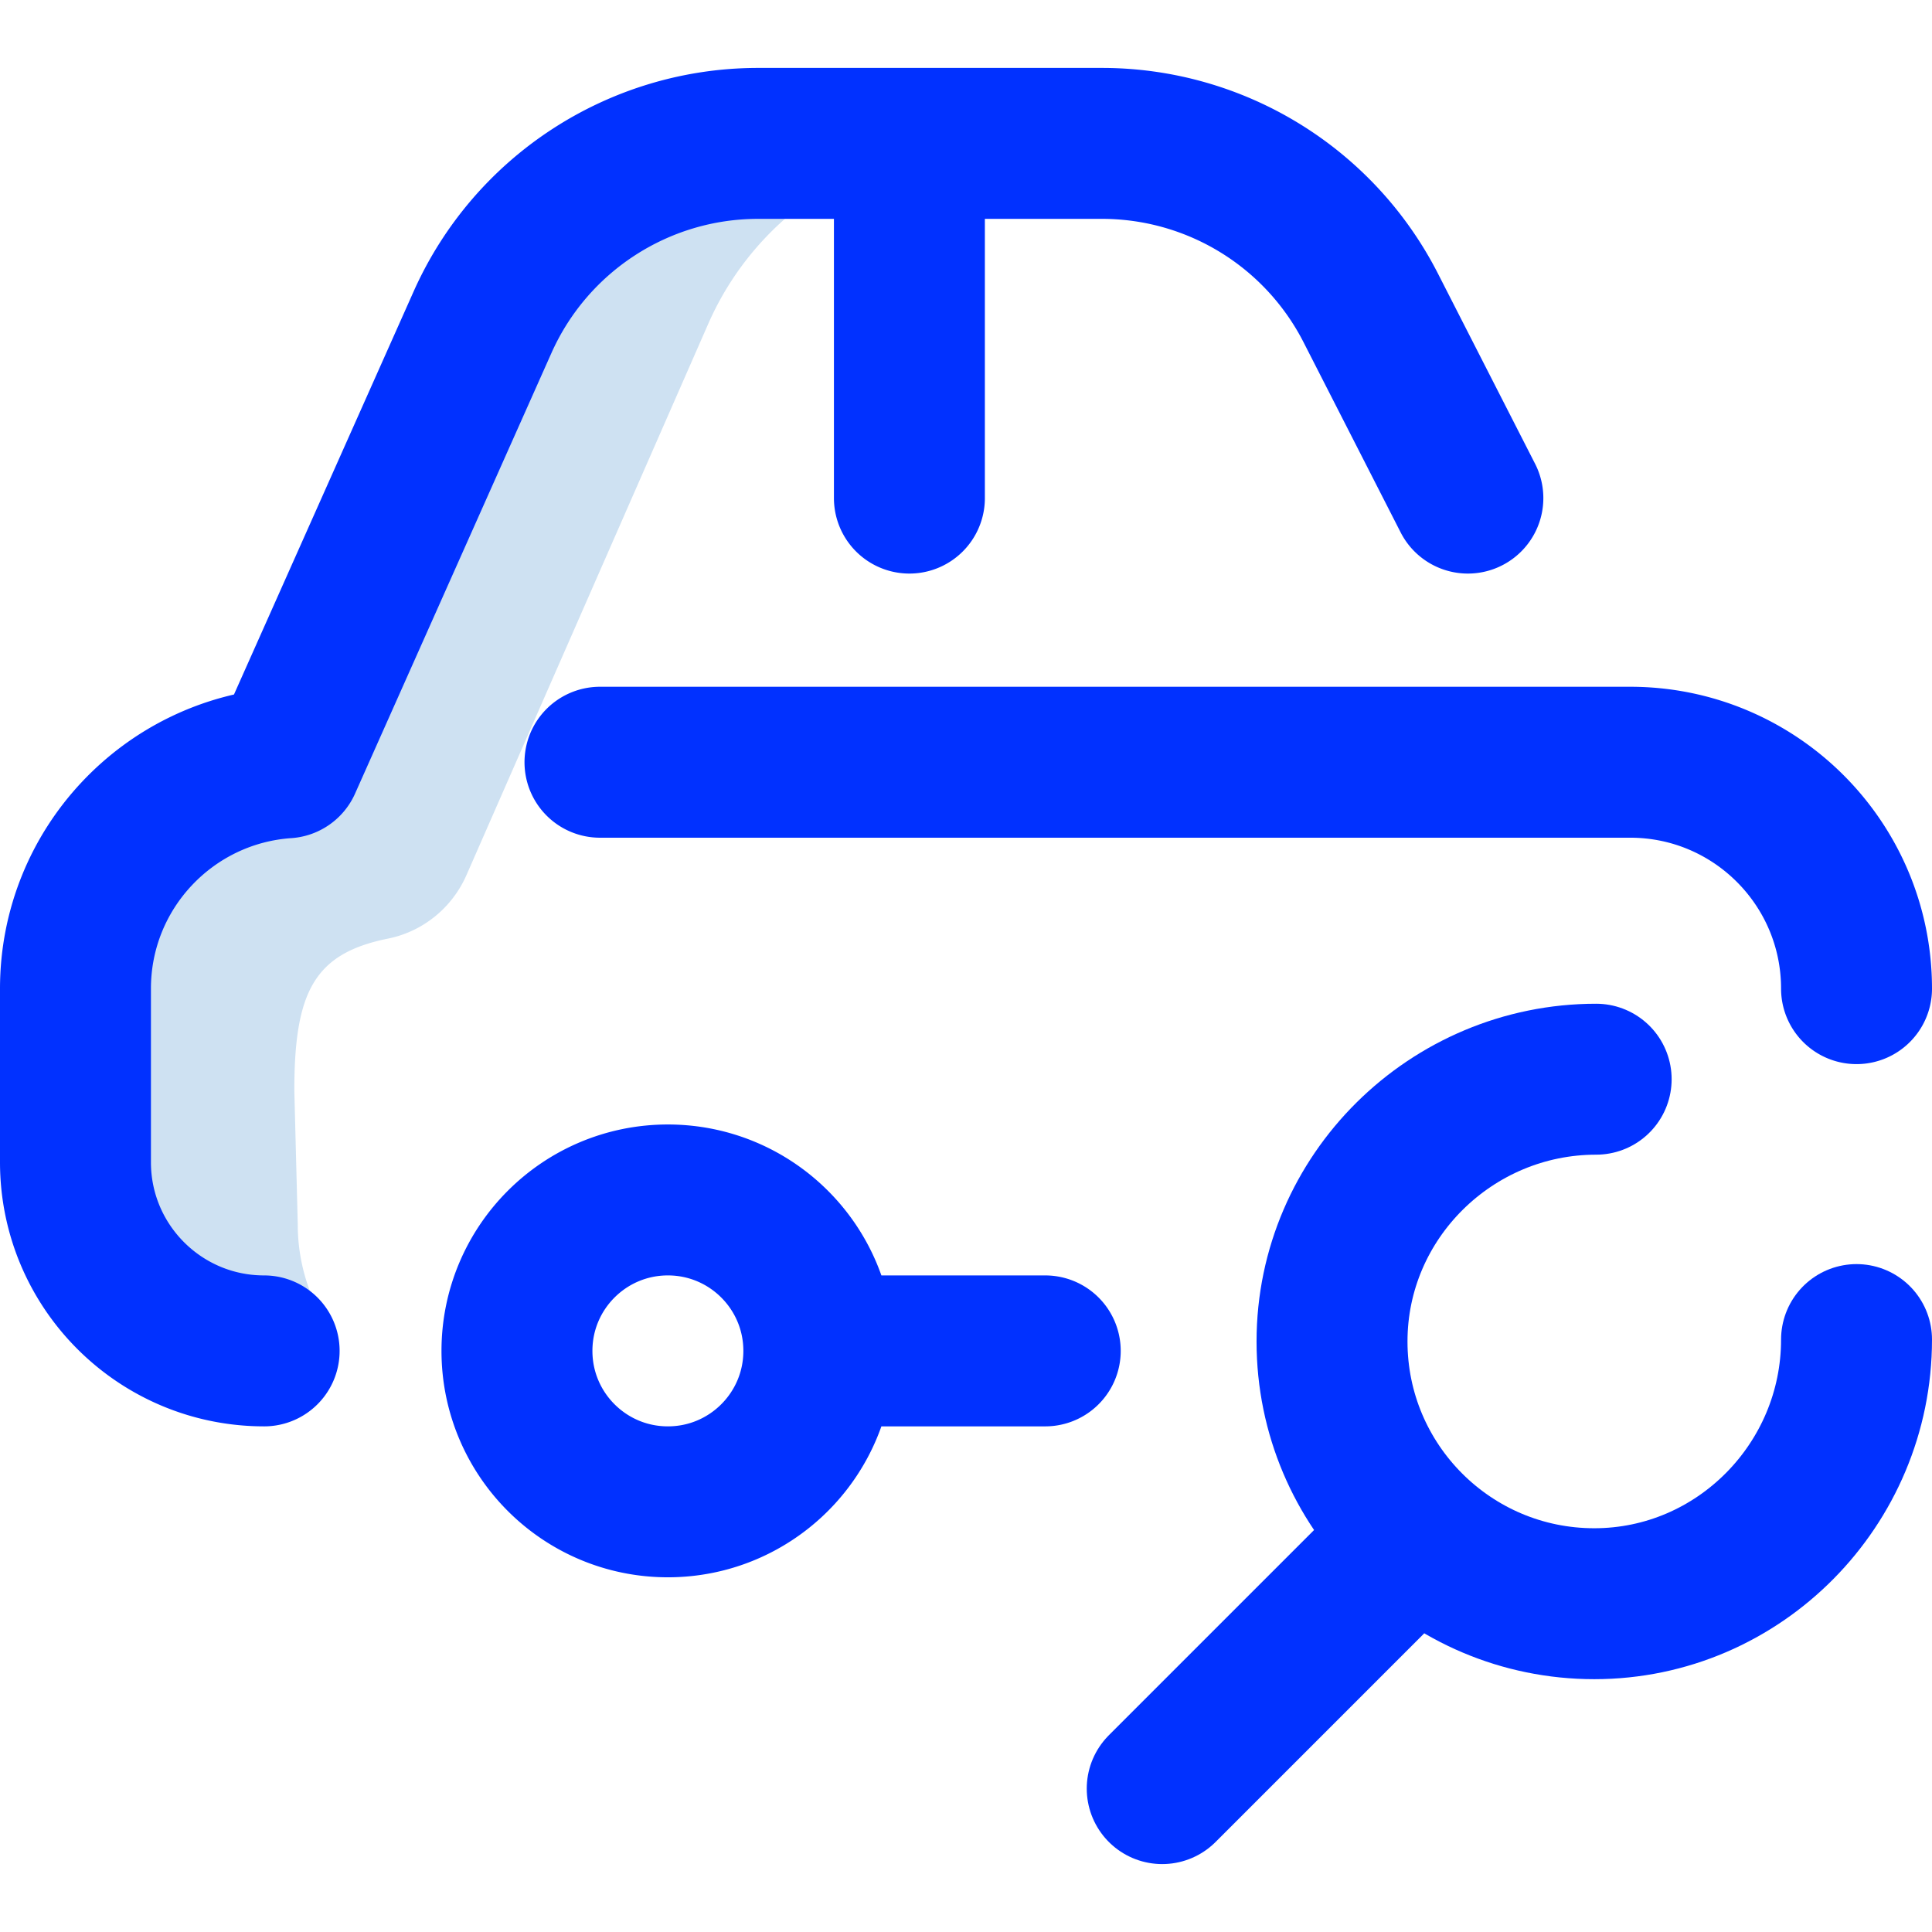
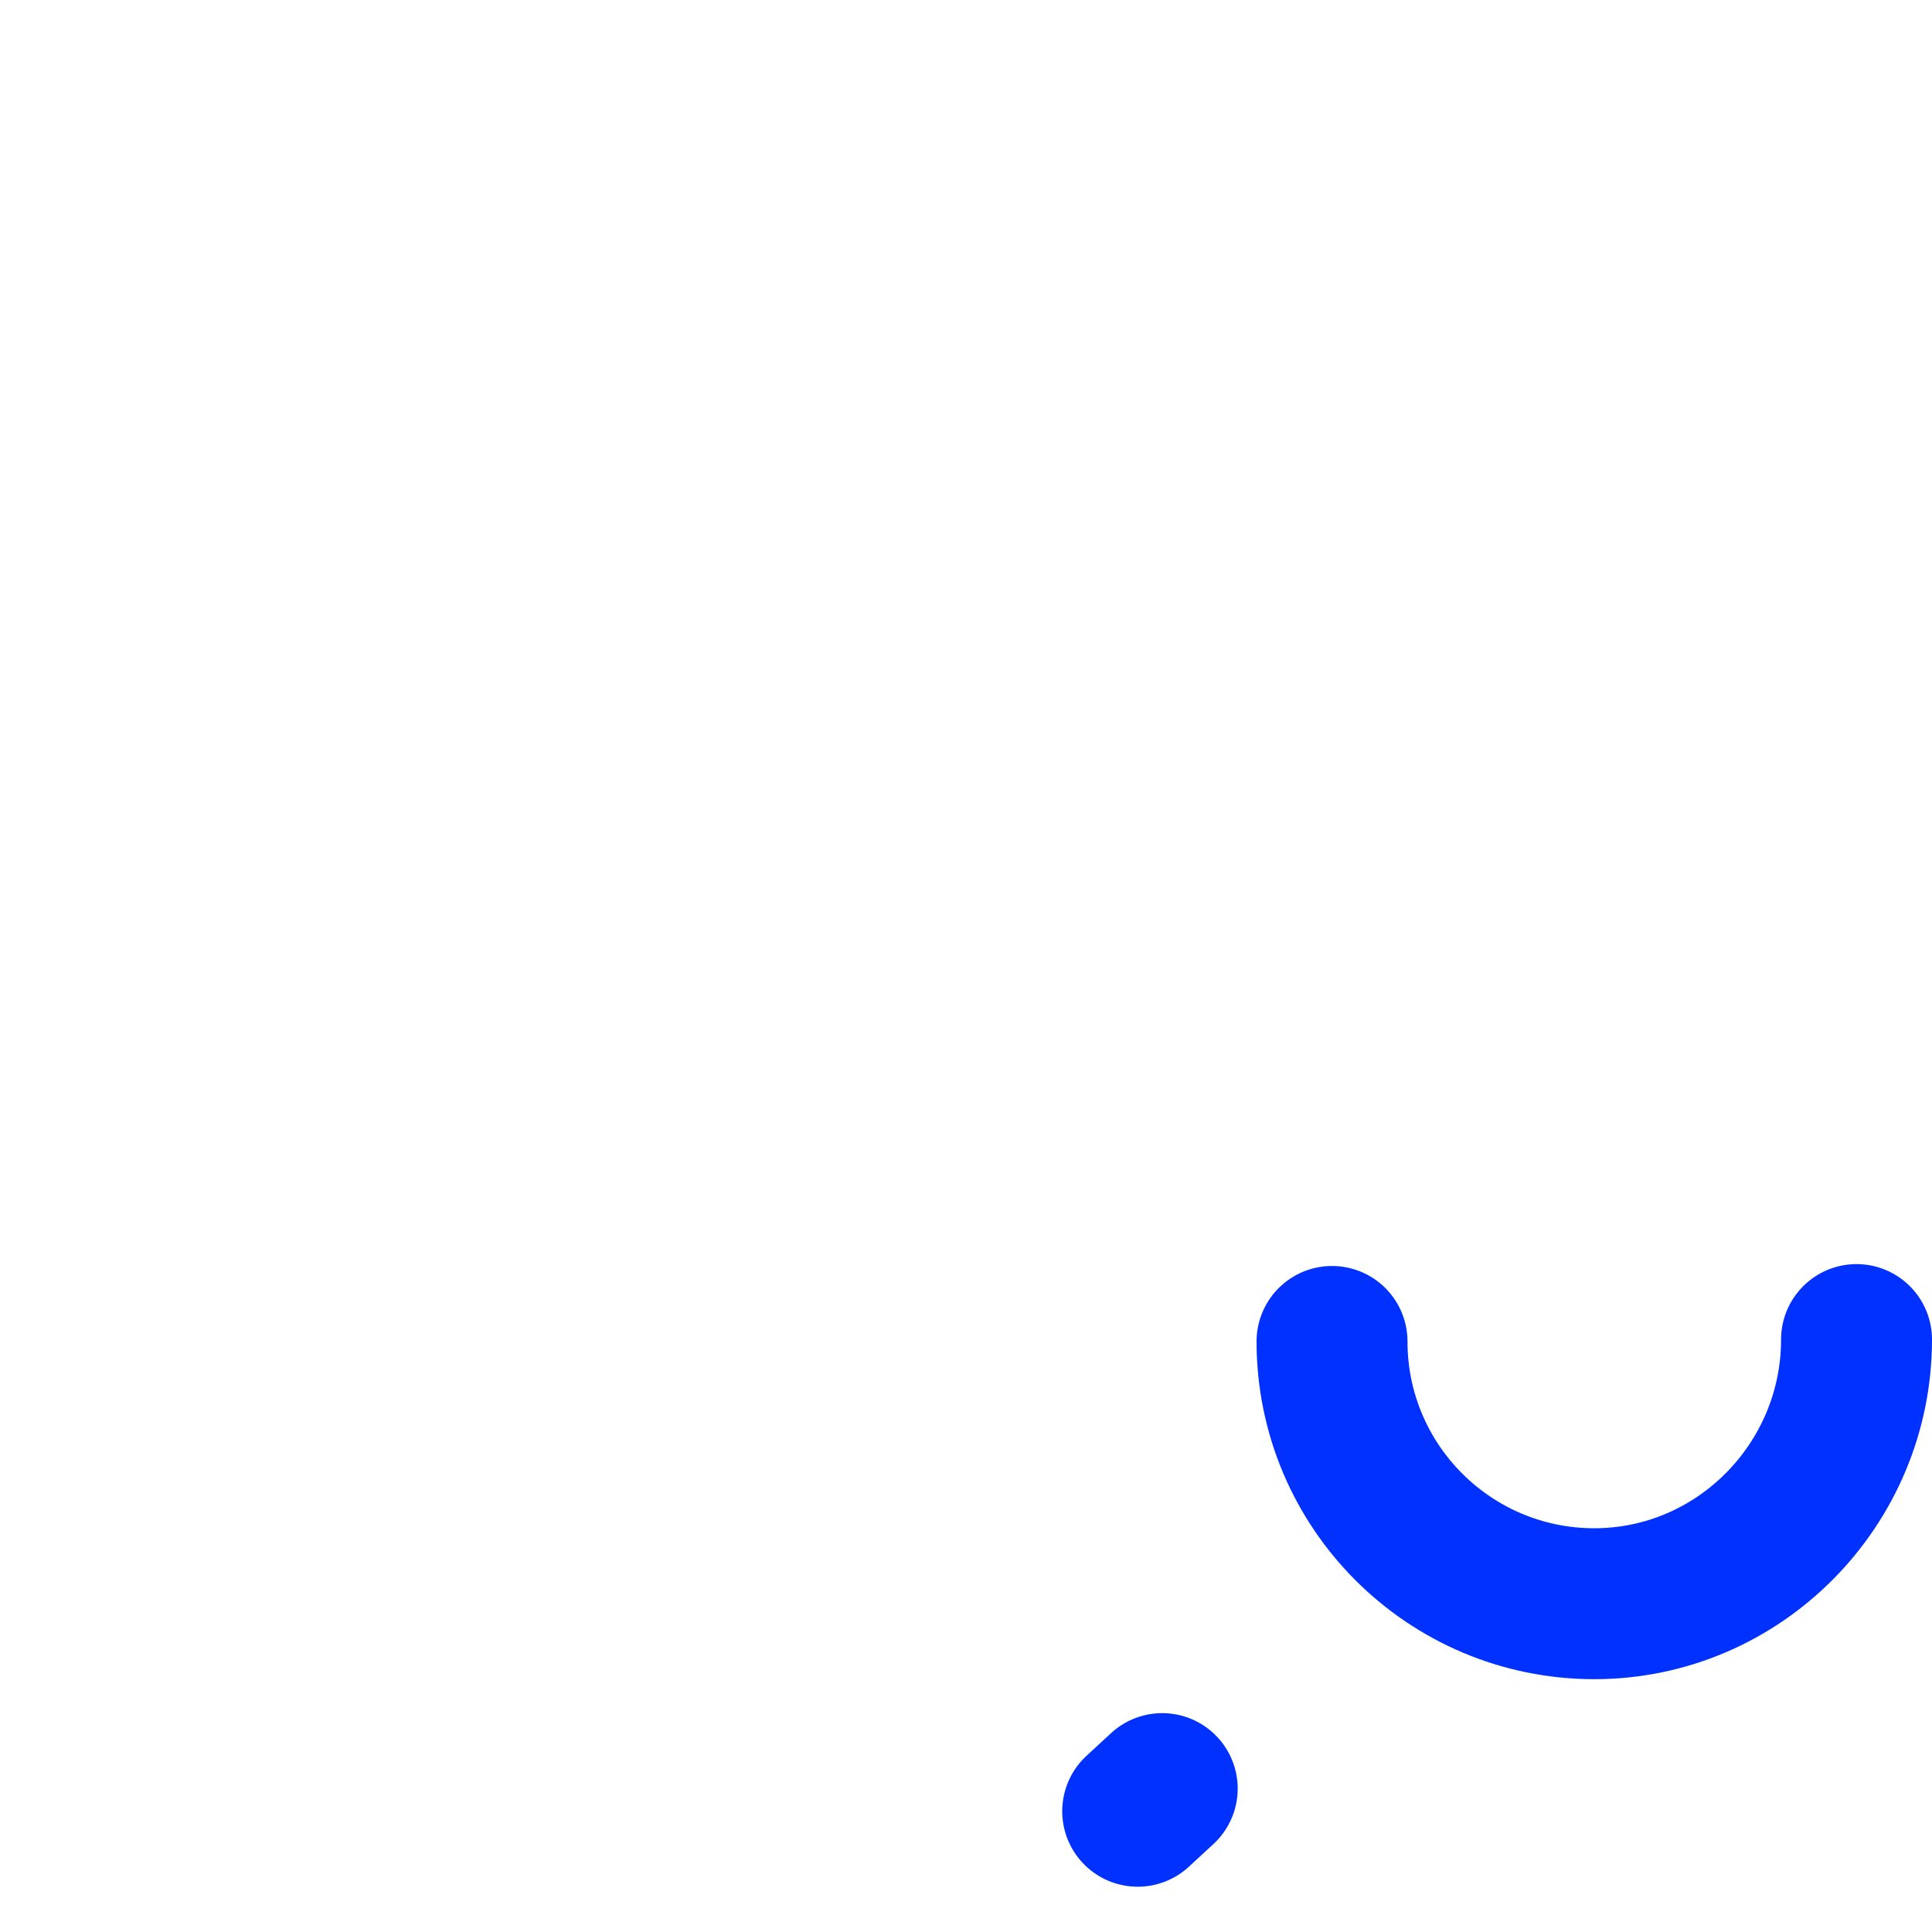
<svg xmlns="http://www.w3.org/2000/svg" version="1.1" width="512" height="512" x="0" y="0" viewBox="0 0 512 512" style="enable-background:new 0 0 512 512" xml:space="preserve" class="">
  <g>
-     <path d="M200.93 38c-31.584 0-60.212 18.583-73.07 47.431L75.832 202.16C44.642 204.303 20 230.266 20 262v46c0 27.614 22.386 50 50 50h13.705c.074-3.848.172-7.695.295-11.542a49.768 49.768 0 0 1-5.09-21.982L78 289c0-26.236 5.338-36.333 24.812-40.256 9.257-1.865 17.007-8.172 20.8-16.82L187.86 85.431C200.717 56.583 229.345 38 260.93 38h-60z" style="" fill="#cee1f2" data-original="#cee1f2" class="" />
-     <path d="M70 358c-27.614 0-50-22.386-50-50v-46c0-31.734 24.642-57.697 55.832-59.84L127.86 85.431C140.717 56.583 169.345 38 200.93 38h91.095a79.998 79.998 0 0 1 71.248 43.618L389 132m103 130c0-33.137-26.863-60-60-60H159m82-70V39m-64.002 279c-22.091 0-40 17.909-40 40s17.909 40 40 40 40-17.909 40-40-17.908-40-40-40zM277 358h-45.002" style="stroke-width:40;stroke-linecap:round;stroke-linejoin:round;stroke-miterlimit:10;" fill="none" stroke="#0131ff" stroke-width="40" stroke-linecap="round" stroke-linejoin="round" stroke-miterlimit="10" data-original="#0023c4" class="" />
-     <path d="M492 355c0 38.384-31.116 70-69.5 70S353 393.884 353 355.5s31.616-69.5 70-69.5m-51.5 124.5L308 474" style="stroke-width:40;stroke-linecap:round;stroke-linejoin:round;stroke-miterlimit:10;" fill="none" stroke="#0131ff" stroke-width="40" stroke-linecap="round" stroke-linejoin="round" stroke-miterlimit="10" data-original="#ff5cf3" class="" />
+     <path d="M492 355c0 38.384-31.116 70-69.5 70S353 393.884 353 355.5m-51.5 124.5L308 474" style="stroke-width:40;stroke-linecap:round;stroke-linejoin:round;stroke-miterlimit:10;" fill="none" stroke="#0131ff" stroke-width="40" stroke-linecap="round" stroke-linejoin="round" stroke-miterlimit="10" data-original="#ff5cf3" class="" />
  </g>
</svg>